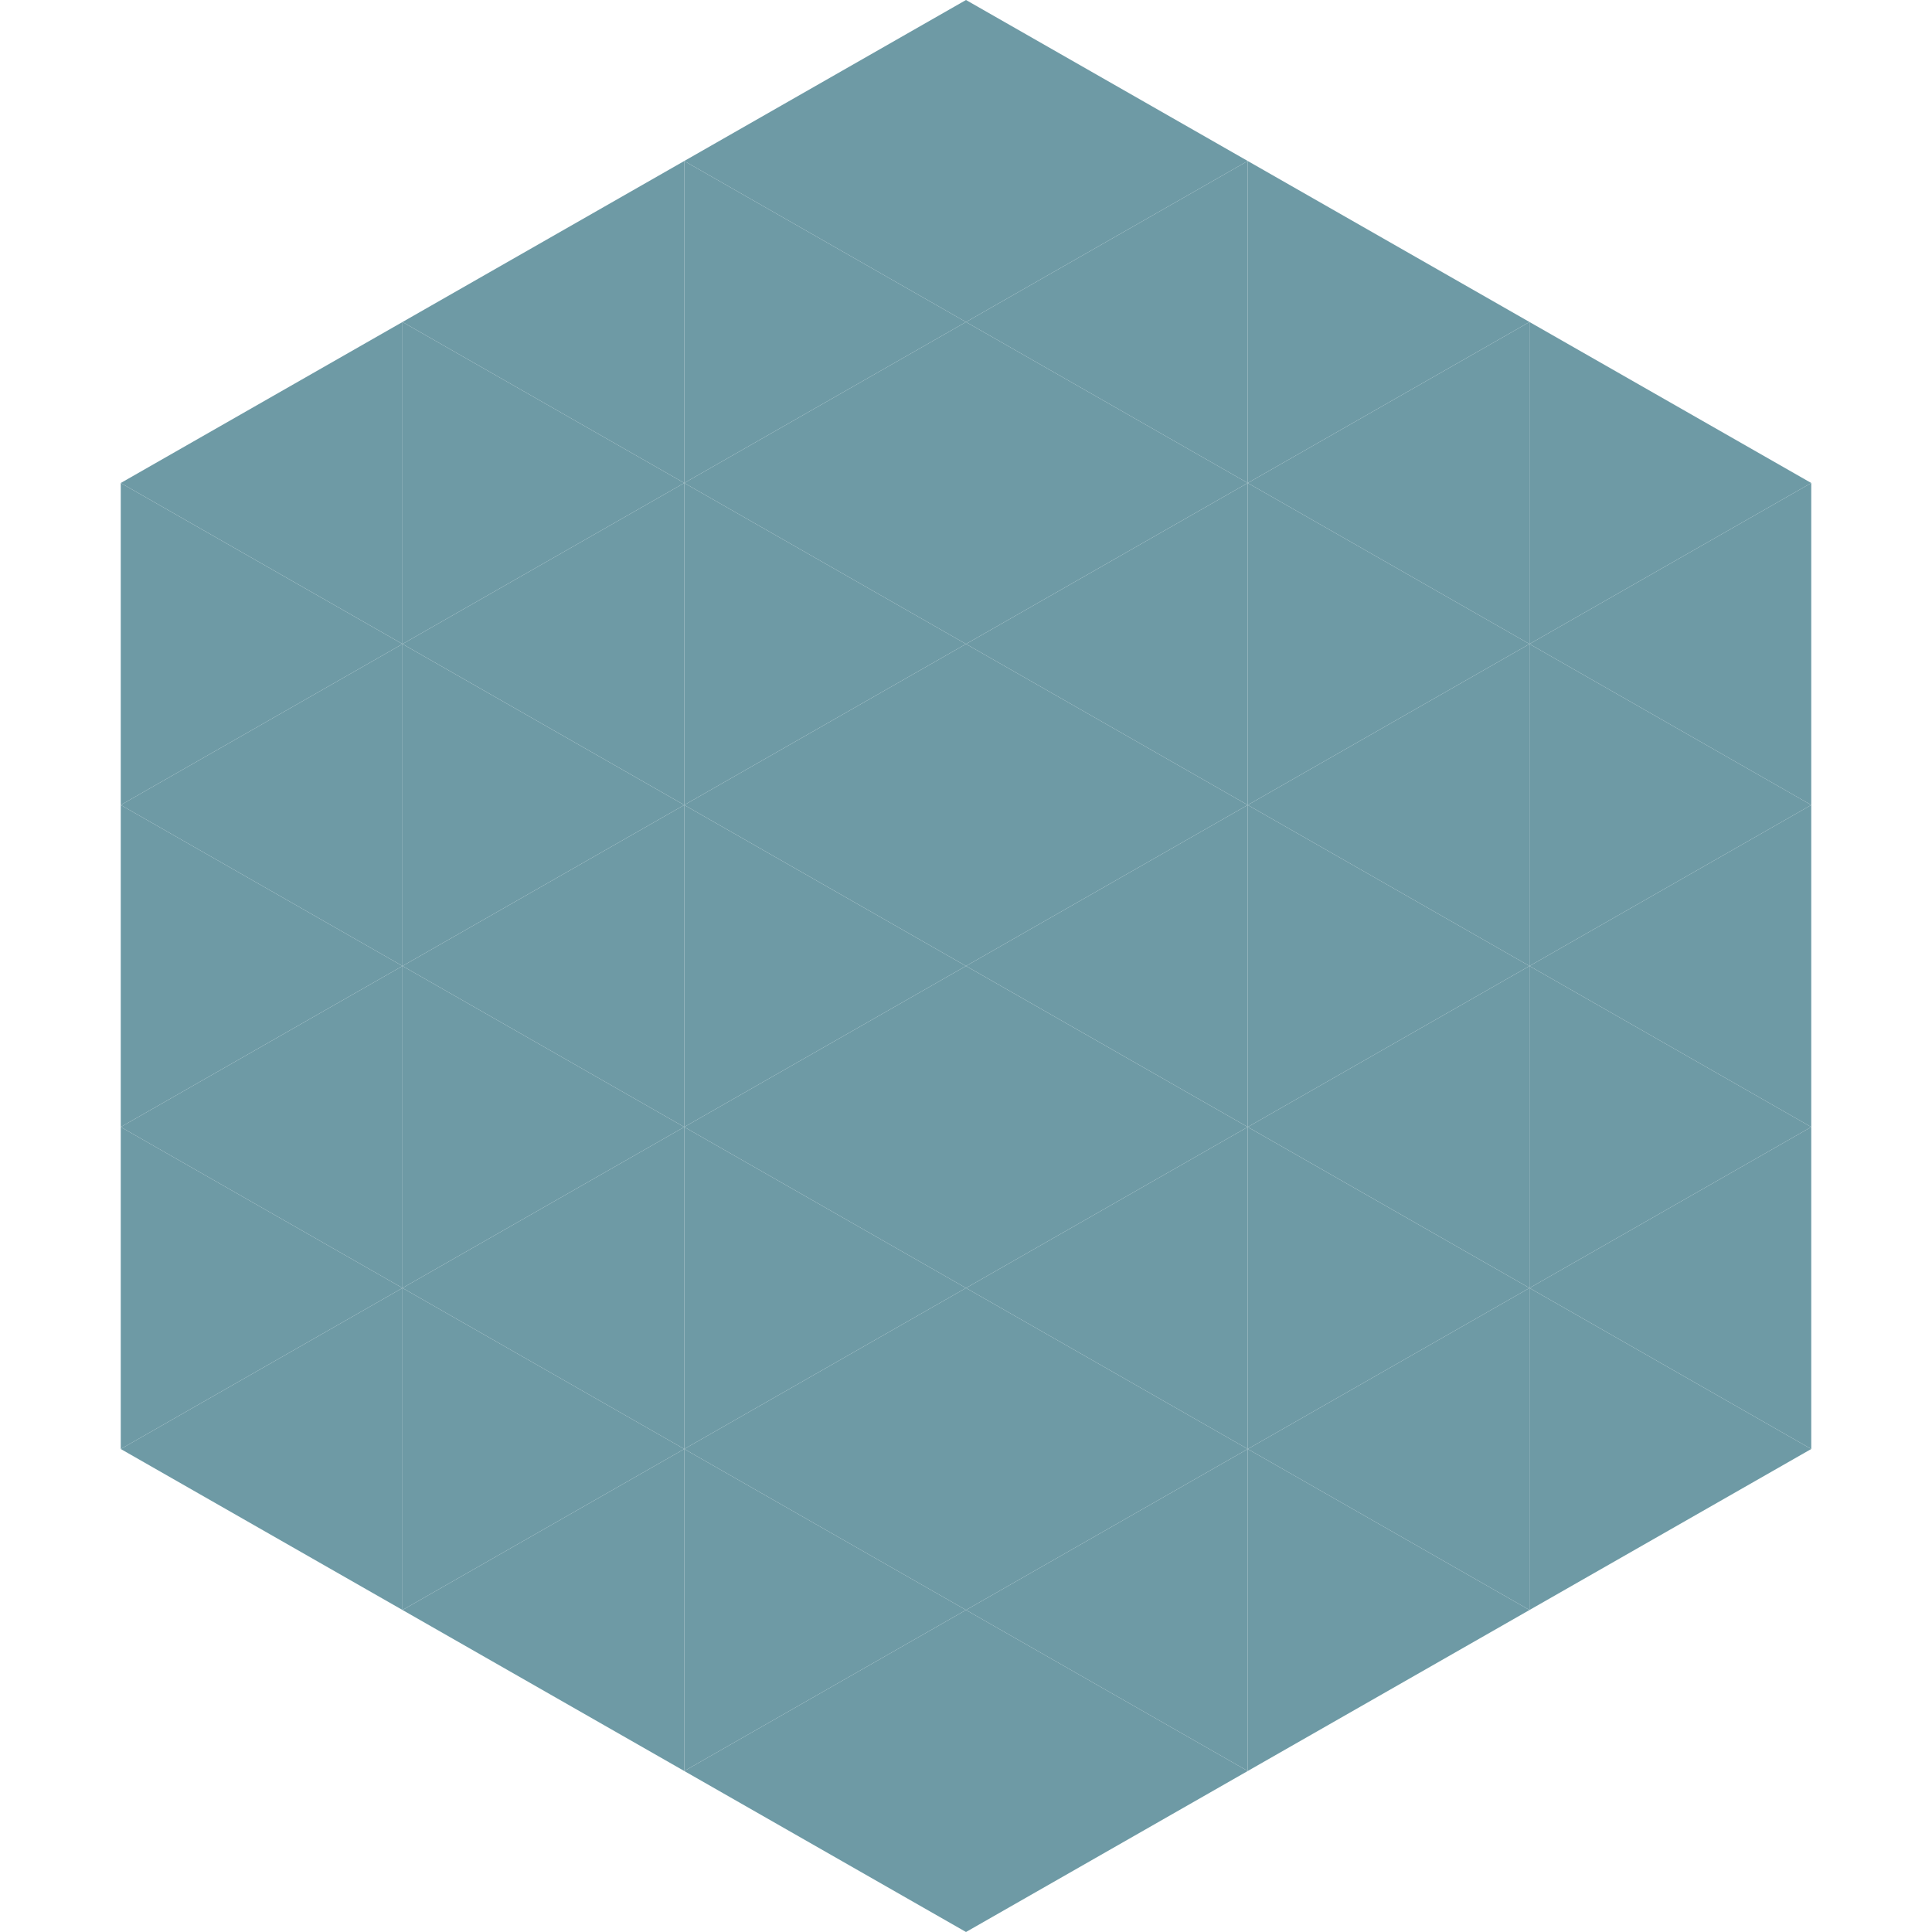
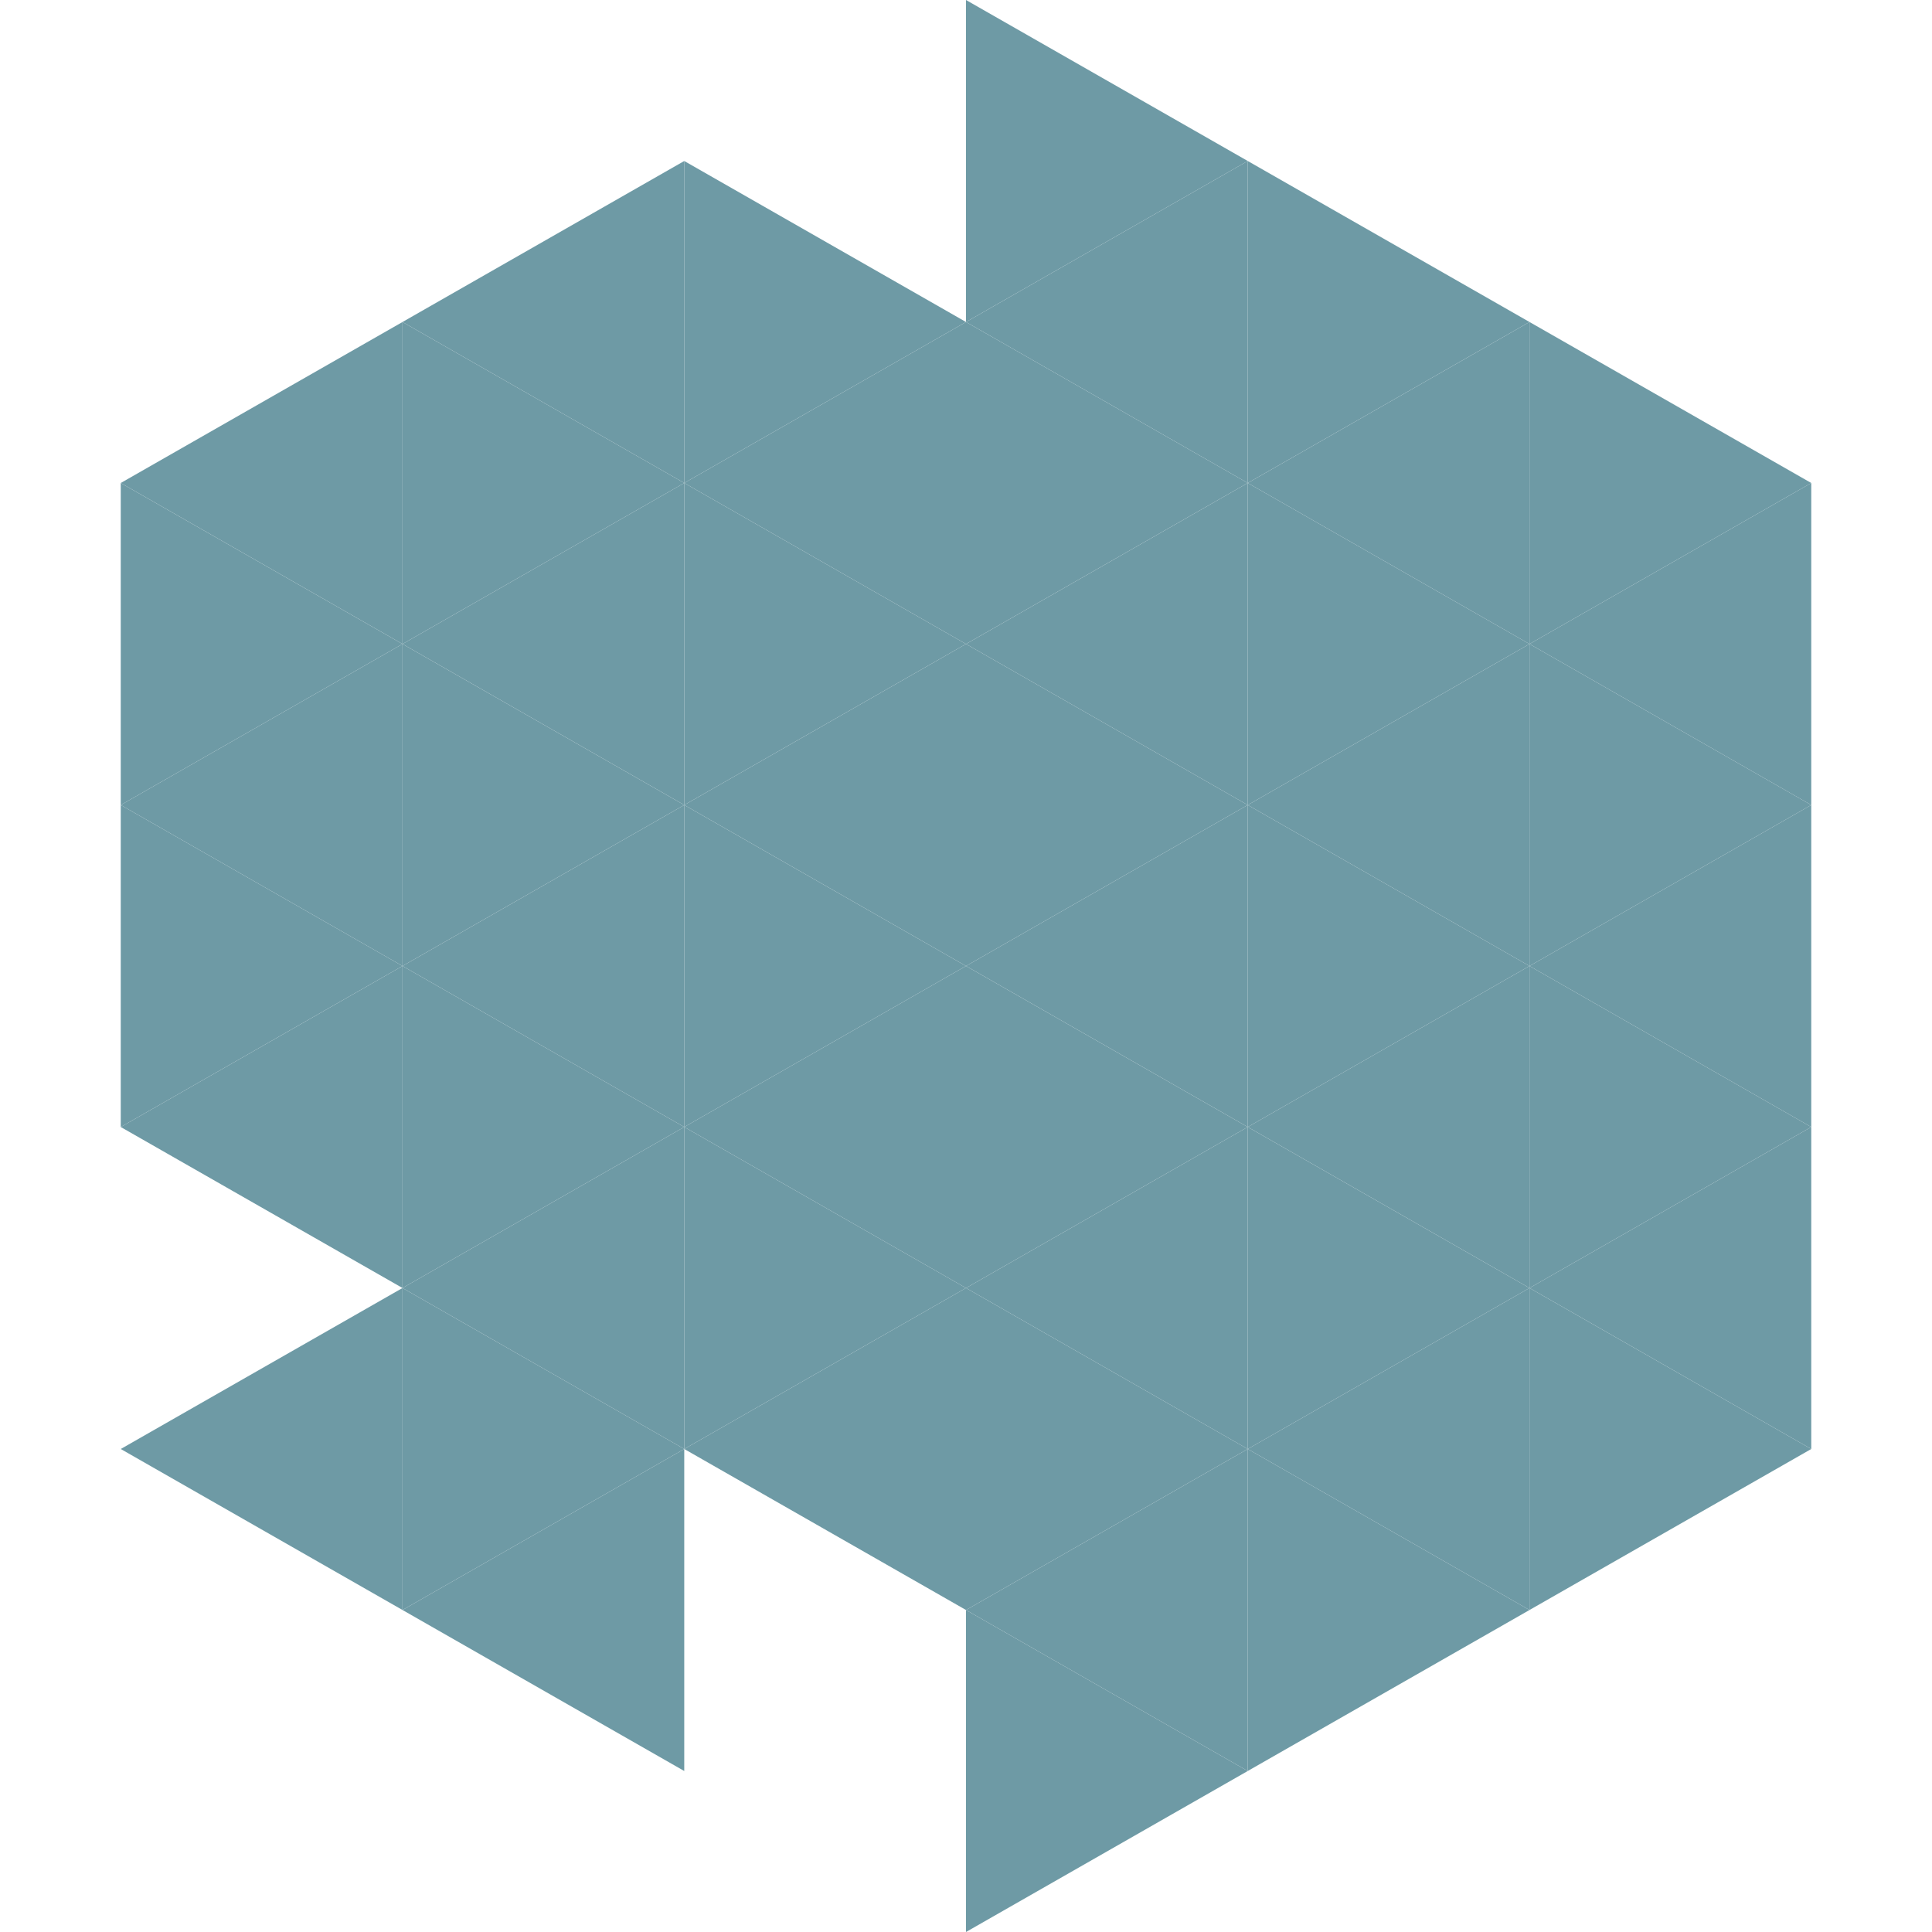
<svg xmlns="http://www.w3.org/2000/svg" width="240" height="240">
  <polygon points="50,40 15,60 50,80" style="fill:rgb(110,154,165)" />
  <polygon points="190,40 225,60 190,80" style="fill:rgb(110,154,165)" />
  <polygon points="15,60 50,80 15,100" style="fill:rgb(110,154,165)" />
  <polygon points="225,60 190,80 225,100" style="fill:rgb(110,154,165)" />
  <polygon points="50,80 15,100 50,120" style="fill:rgb(110,154,165)" />
  <polygon points="190,80 225,100 190,120" style="fill:rgb(110,154,165)" />
  <polygon points="15,100 50,120 15,140" style="fill:rgb(110,154,165)" />
  <polygon points="225,100 190,120 225,140" style="fill:rgb(110,154,165)" />
  <polygon points="50,120 15,140 50,160" style="fill:rgb(110,154,165)" />
  <polygon points="190,120 225,140 190,160" style="fill:rgb(110,154,165)" />
-   <polygon points="15,140 50,160 15,180" style="fill:rgb(110,154,165)" />
  <polygon points="225,140 190,160 225,180" style="fill:rgb(110,154,165)" />
  <polygon points="50,160 15,180 50,200" style="fill:rgb(110,154,165)" />
  <polygon points="190,160 225,180 190,200" style="fill:rgb(110,154,165)" />
  <polygon points="15,180 50,200 15,220" style="fill:rgb(255,255,255); fill-opacity:0" />
  <polygon points="225,180 190,200 225,220" style="fill:rgb(255,255,255); fill-opacity:0" />
  <polygon points="50,0 85,20 50,40" style="fill:rgb(255,255,255); fill-opacity:0" />
  <polygon points="190,0 155,20 190,40" style="fill:rgb(255,255,255); fill-opacity:0" />
  <polygon points="85,20 50,40 85,60" style="fill:rgb(110,154,165)" />
  <polygon points="155,20 190,40 155,60" style="fill:rgb(110,154,165)" />
  <polygon points="50,40 85,60 50,80" style="fill:rgb(110,154,165)" />
  <polygon points="190,40 155,60 190,80" style="fill:rgb(110,154,165)" />
  <polygon points="85,60 50,80 85,100" style="fill:rgb(110,154,165)" />
  <polygon points="155,60 190,80 155,100" style="fill:rgb(110,154,165)" />
  <polygon points="50,80 85,100 50,120" style="fill:rgb(110,154,165)" />
  <polygon points="190,80 155,100 190,120" style="fill:rgb(110,154,165)" />
  <polygon points="85,100 50,120 85,140" style="fill:rgb(110,154,165)" />
  <polygon points="155,100 190,120 155,140" style="fill:rgb(110,154,165)" />
  <polygon points="50,120 85,140 50,160" style="fill:rgb(110,154,165)" />
  <polygon points="190,120 155,140 190,160" style="fill:rgb(110,154,165)" />
  <polygon points="85,140 50,160 85,180" style="fill:rgb(110,154,165)" />
  <polygon points="155,140 190,160 155,180" style="fill:rgb(110,154,165)" />
  <polygon points="50,160 85,180 50,200" style="fill:rgb(110,154,165)" />
  <polygon points="190,160 155,180 190,200" style="fill:rgb(110,154,165)" />
  <polygon points="85,180 50,200 85,220" style="fill:rgb(110,154,165)" />
  <polygon points="155,180 190,200 155,220" style="fill:rgb(110,154,165)" />
-   <polygon points="120,0 85,20 120,40" style="fill:rgb(110,154,165)" />
  <polygon points="120,0 155,20 120,40" style="fill:rgb(110,154,165)" />
  <polygon points="85,20 120,40 85,60" style="fill:rgb(110,154,165)" />
  <polygon points="155,20 120,40 155,60" style="fill:rgb(110,154,165)" />
  <polygon points="120,40 85,60 120,80" style="fill:rgb(110,154,165)" />
  <polygon points="120,40 155,60 120,80" style="fill:rgb(110,154,165)" />
  <polygon points="85,60 120,80 85,100" style="fill:rgb(110,154,165)" />
  <polygon points="155,60 120,80 155,100" style="fill:rgb(110,154,165)" />
  <polygon points="120,80 85,100 120,120" style="fill:rgb(110,154,165)" />
  <polygon points="120,80 155,100 120,120" style="fill:rgb(110,154,165)" />
  <polygon points="85,100 120,120 85,140" style="fill:rgb(110,154,165)" />
  <polygon points="155,100 120,120 155,140" style="fill:rgb(110,154,165)" />
  <polygon points="120,120 85,140 120,160" style="fill:rgb(110,154,165)" />
  <polygon points="120,120 155,140 120,160" style="fill:rgb(110,154,165)" />
  <polygon points="85,140 120,160 85,180" style="fill:rgb(110,154,165)" />
  <polygon points="155,140 120,160 155,180" style="fill:rgb(110,154,165)" />
  <polygon points="120,160 85,180 120,200" style="fill:rgb(110,154,165)" />
  <polygon points="120,160 155,180 120,200" style="fill:rgb(110,154,165)" />
-   <polygon points="85,180 120,200 85,220" style="fill:rgb(110,154,165)" />
  <polygon points="155,180 120,200 155,220" style="fill:rgb(110,154,165)" />
-   <polygon points="120,200 85,220 120,240" style="fill:rgb(110,154,165)" />
  <polygon points="120,200 155,220 120,240" style="fill:rgb(110,154,165)" />
  <polygon points="85,220 120,240 85,260" style="fill:rgb(255,255,255); fill-opacity:0" />
  <polygon points="155,220 120,240 155,260" style="fill:rgb(255,255,255); fill-opacity:0" />
</svg>